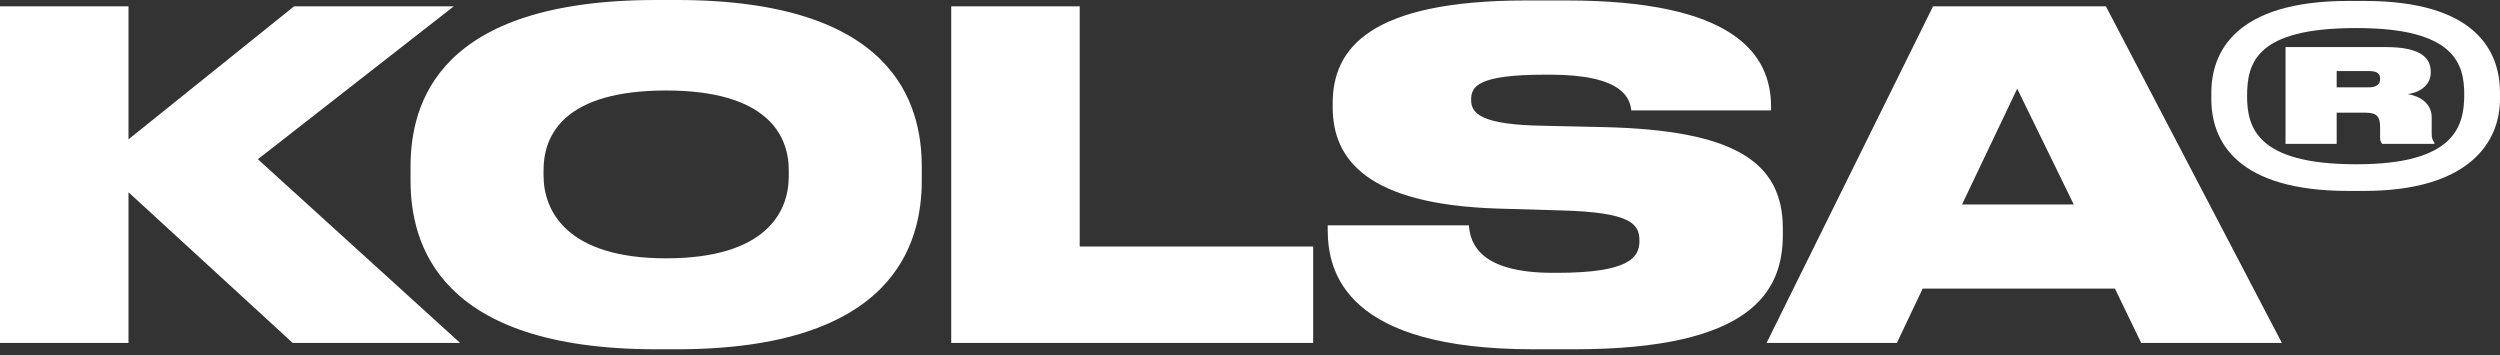
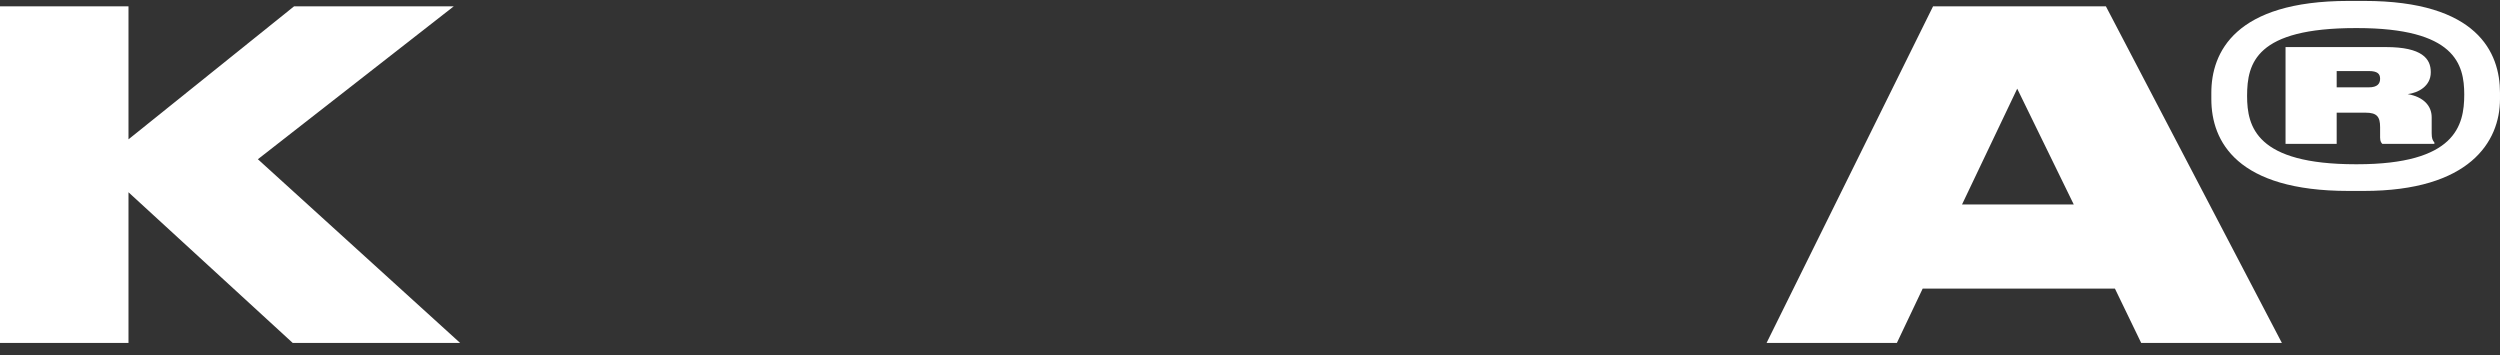
<svg xmlns="http://www.w3.org/2000/svg" viewBox="0 0 200.00 28.42" data-guides="{&quot;vertical&quot;:[],&quot;horizontal&quot;:[]}">
  <rect x="0" y="0" width="200.00" height="28.42" fill="#333333" stroke="none" />
  <defs />
  <path fill="#ffffff" stroke="none" fill-opacity="1" stroke-width="1" stroke-opacity="1" id="tSvg14f60278097" title="Path 1" d="M187.875 0.074C188.297 0.074 188.719 0.074 189.141 0.074C198.19 0.074 199.999 4.2 199.999 7.421C199.999 7.59 199.999 7.759 199.999 7.928C199.999 11.33 197.575 15.275 189.105 15.275C188.695 15.275 188.285 15.275 187.875 15.275C178.97 15.275 176.907 11.33 176.907 7.928C176.907 7.759 176.907 7.59 176.907 7.421C176.907 4.2 178.79 0.074 187.875 0.074ZM188.454 13.14C188.49 13.14 188.526 13.14 188.562 13.14C196.416 13.14 197.14 10.063 197.14 7.566C197.14 5.141 196.416 2.246 188.562 2.246C188.526 2.246 188.49 2.246 188.454 2.246C180.492 2.246 179.767 5.032 179.767 7.675C179.767 10.136 180.492 13.14 188.454 13.14ZM186.934 9.014C186.934 9.846 186.934 10.679 186.934 11.511C185.57 11.511 184.207 11.511 182.843 11.511C182.843 8.929 182.843 6.348 182.843 3.766C185.522 3.766 188.2 3.766 190.879 3.766C193.774 3.766 194.462 4.707 194.462 5.756C194.462 5.769 194.462 5.78 194.462 5.793C194.462 6.878 193.484 7.421 192.616 7.53C193.883 7.747 194.534 8.471 194.534 9.376C194.534 9.798 194.534 10.22 194.534 10.643C194.534 11.077 194.606 11.222 194.752 11.403C194.752 11.439 194.752 11.475 194.752 11.511C193.364 11.511 191.977 11.511 190.589 11.511C190.517 11.439 190.408 11.33 190.408 11.005C190.408 10.727 190.408 10.45 190.408 10.172C190.408 9.34 190.155 9.014 189.25 9.014C188.477 9.014 187.706 9.014 186.934 9.014ZM186.934 6.987C187.79 6.987 188.647 6.987 189.503 6.987C190.19 6.987 190.408 6.697 190.408 6.299C190.408 5.901 190.19 5.684 189.503 5.684C188.647 5.684 187.79 5.684 186.934 5.684C186.934 6.118 186.934 6.553 186.934 6.987Z" />
  <path fill="#ffffff" stroke="none" fill-opacity="1" stroke-width="1" stroke-opacity="1" id="tSvg145c7da9574" title="Path 2" d="M171.295 27.434C170.595 25.986 169.895 24.538 169.195 23.09C164.067 23.09 158.94 23.09 153.813 23.09C153.125 24.538 152.437 25.986 151.75 27.434C148.275 27.434 144.801 27.434 141.326 27.434C145.766 18.458 150.206 9.482 154.645 0.506C159.254 0.506 163.863 0.506 168.472 0.506C173.165 9.482 177.857 18.458 182.55 27.434C178.799 27.434 175.047 27.434 171.295 27.434ZM156.962 16.358C159.942 16.358 162.921 16.358 165.901 16.358C164.393 13.27 162.885 10.181 161.377 7.093C159.905 10.181 158.434 13.27 156.962 16.358Z" />
-   <path fill="#ffffff" stroke="none" fill-opacity="1" stroke-width="1" stroke-opacity="1" id="tSvg1098f57195" title="Path 3" d="M142.627 18.785C142.627 23.346 140.095 27.942 125.942 27.942C124.845 27.942 123.747 27.942 122.65 27.942C107.774 27.942 106.217 21.898 106.217 18.387C106.217 18.267 106.217 18.146 106.217 18.025C109.981 18.025 113.745 18.025 117.51 18.025C117.618 19.473 118.378 21.826 124.241 21.826C124.35 21.826 124.459 21.826 124.567 21.826C130.322 21.826 131.155 20.595 131.155 19.292C131.155 19.28 131.155 19.268 131.155 19.256C131.155 17.917 130.503 16.976 124.821 16.831C123.156 16.783 121.491 16.734 119.826 16.686C109.402 16.36 106.615 12.777 106.615 8.579C106.615 8.47 106.615 8.361 106.615 8.253C106.615 3.873 109.583 0.037 122.106 0.037C123.18 0.037 124.254 0.037 125.327 0.037C138.646 0.037 141.686 4.272 141.686 8.543C141.686 8.639 141.686 8.736 141.686 8.832C137.959 8.832 134.231 8.832 130.503 8.832C130.395 7.855 129.816 5.973 123.988 5.973C123.868 5.973 123.747 5.973 123.626 5.973C118.234 5.973 117.691 6.914 117.691 7.963C117.691 7.976 117.691 7.987 117.691 8C117.691 9.085 118.486 9.99 123.554 10.063C125.171 10.099 126.787 10.135 128.404 10.171C138.646 10.425 142.627 12.886 142.627 18.279C142.627 18.447 142.627 18.616 142.627 18.785Z" />
-   <path fill="#ffffff" stroke="none" fill-opacity="1" stroke-width="1" stroke-opacity="1" id="tSvg1042ecce6aa" title="Path 4" d="M76.098 0.506C79.524 0.506 82.951 0.506 86.377 0.506C86.377 6.912 86.377 13.318 86.377 19.724C92.602 19.724 98.827 19.724 105.053 19.724C105.053 22.294 105.053 24.864 105.053 27.434C95.401 27.434 85.749 27.434 76.098 27.434C76.098 18.458 76.098 9.482 76.098 0.506Z" />
-   <path fill="#ffffff" stroke="none" fill-opacity="1" stroke-width="1" stroke-opacity="1" id="tSvg9def47f394" title="Path 5" d="M52.496 0C53.039 0 53.582 0 54.125 0C71.498 0 73.742 8.252 73.742 13.355C73.742 13.717 73.742 14.079 73.742 14.441C73.742 19.472 71.534 27.942 54.125 27.942C53.582 27.942 53.039 27.942 52.496 27.942C35.051 27.942 32.843 19.472 32.843 14.441C32.843 14.079 32.843 13.717 32.843 13.355C32.843 8.252 35.051 0 52.496 0ZM63.101 13.609C63.101 10.749 61.291 7.239 53.293 7.239C45.185 7.239 43.484 10.749 43.484 13.609C43.484 13.754 43.484 13.898 43.484 14.043C43.484 16.866 45.33 20.666 53.293 20.666C61.255 20.666 63.101 16.975 63.101 14.116C63.101 13.947 63.101 13.778 63.101 13.609Z" />
  <path fill="#ffffff" stroke="none" fill-opacity="1" stroke-width="1" stroke-opacity="1" id="tSvg198ebae9e49" title="Path 6" d="M23.417 27.434C19.038 23.416 14.658 19.399 10.279 15.381C10.279 19.399 10.279 23.416 10.279 27.434C6.853 27.434 3.426 27.434 0 27.434C0 18.458 0 9.482 0 0.506C3.426 0.506 6.853 0.506 10.279 0.506C10.279 4.053 10.279 7.6 10.279 11.147C14.695 7.6 19.11 4.053 23.526 0.506C27.785 0.506 32.043 0.506 36.302 0.506C31.078 4.584 25.854 8.661 20.63 12.739C26.023 17.637 31.416 22.536 36.809 27.434C32.345 27.434 27.881 27.434 23.417 27.434Z" />
</svg>